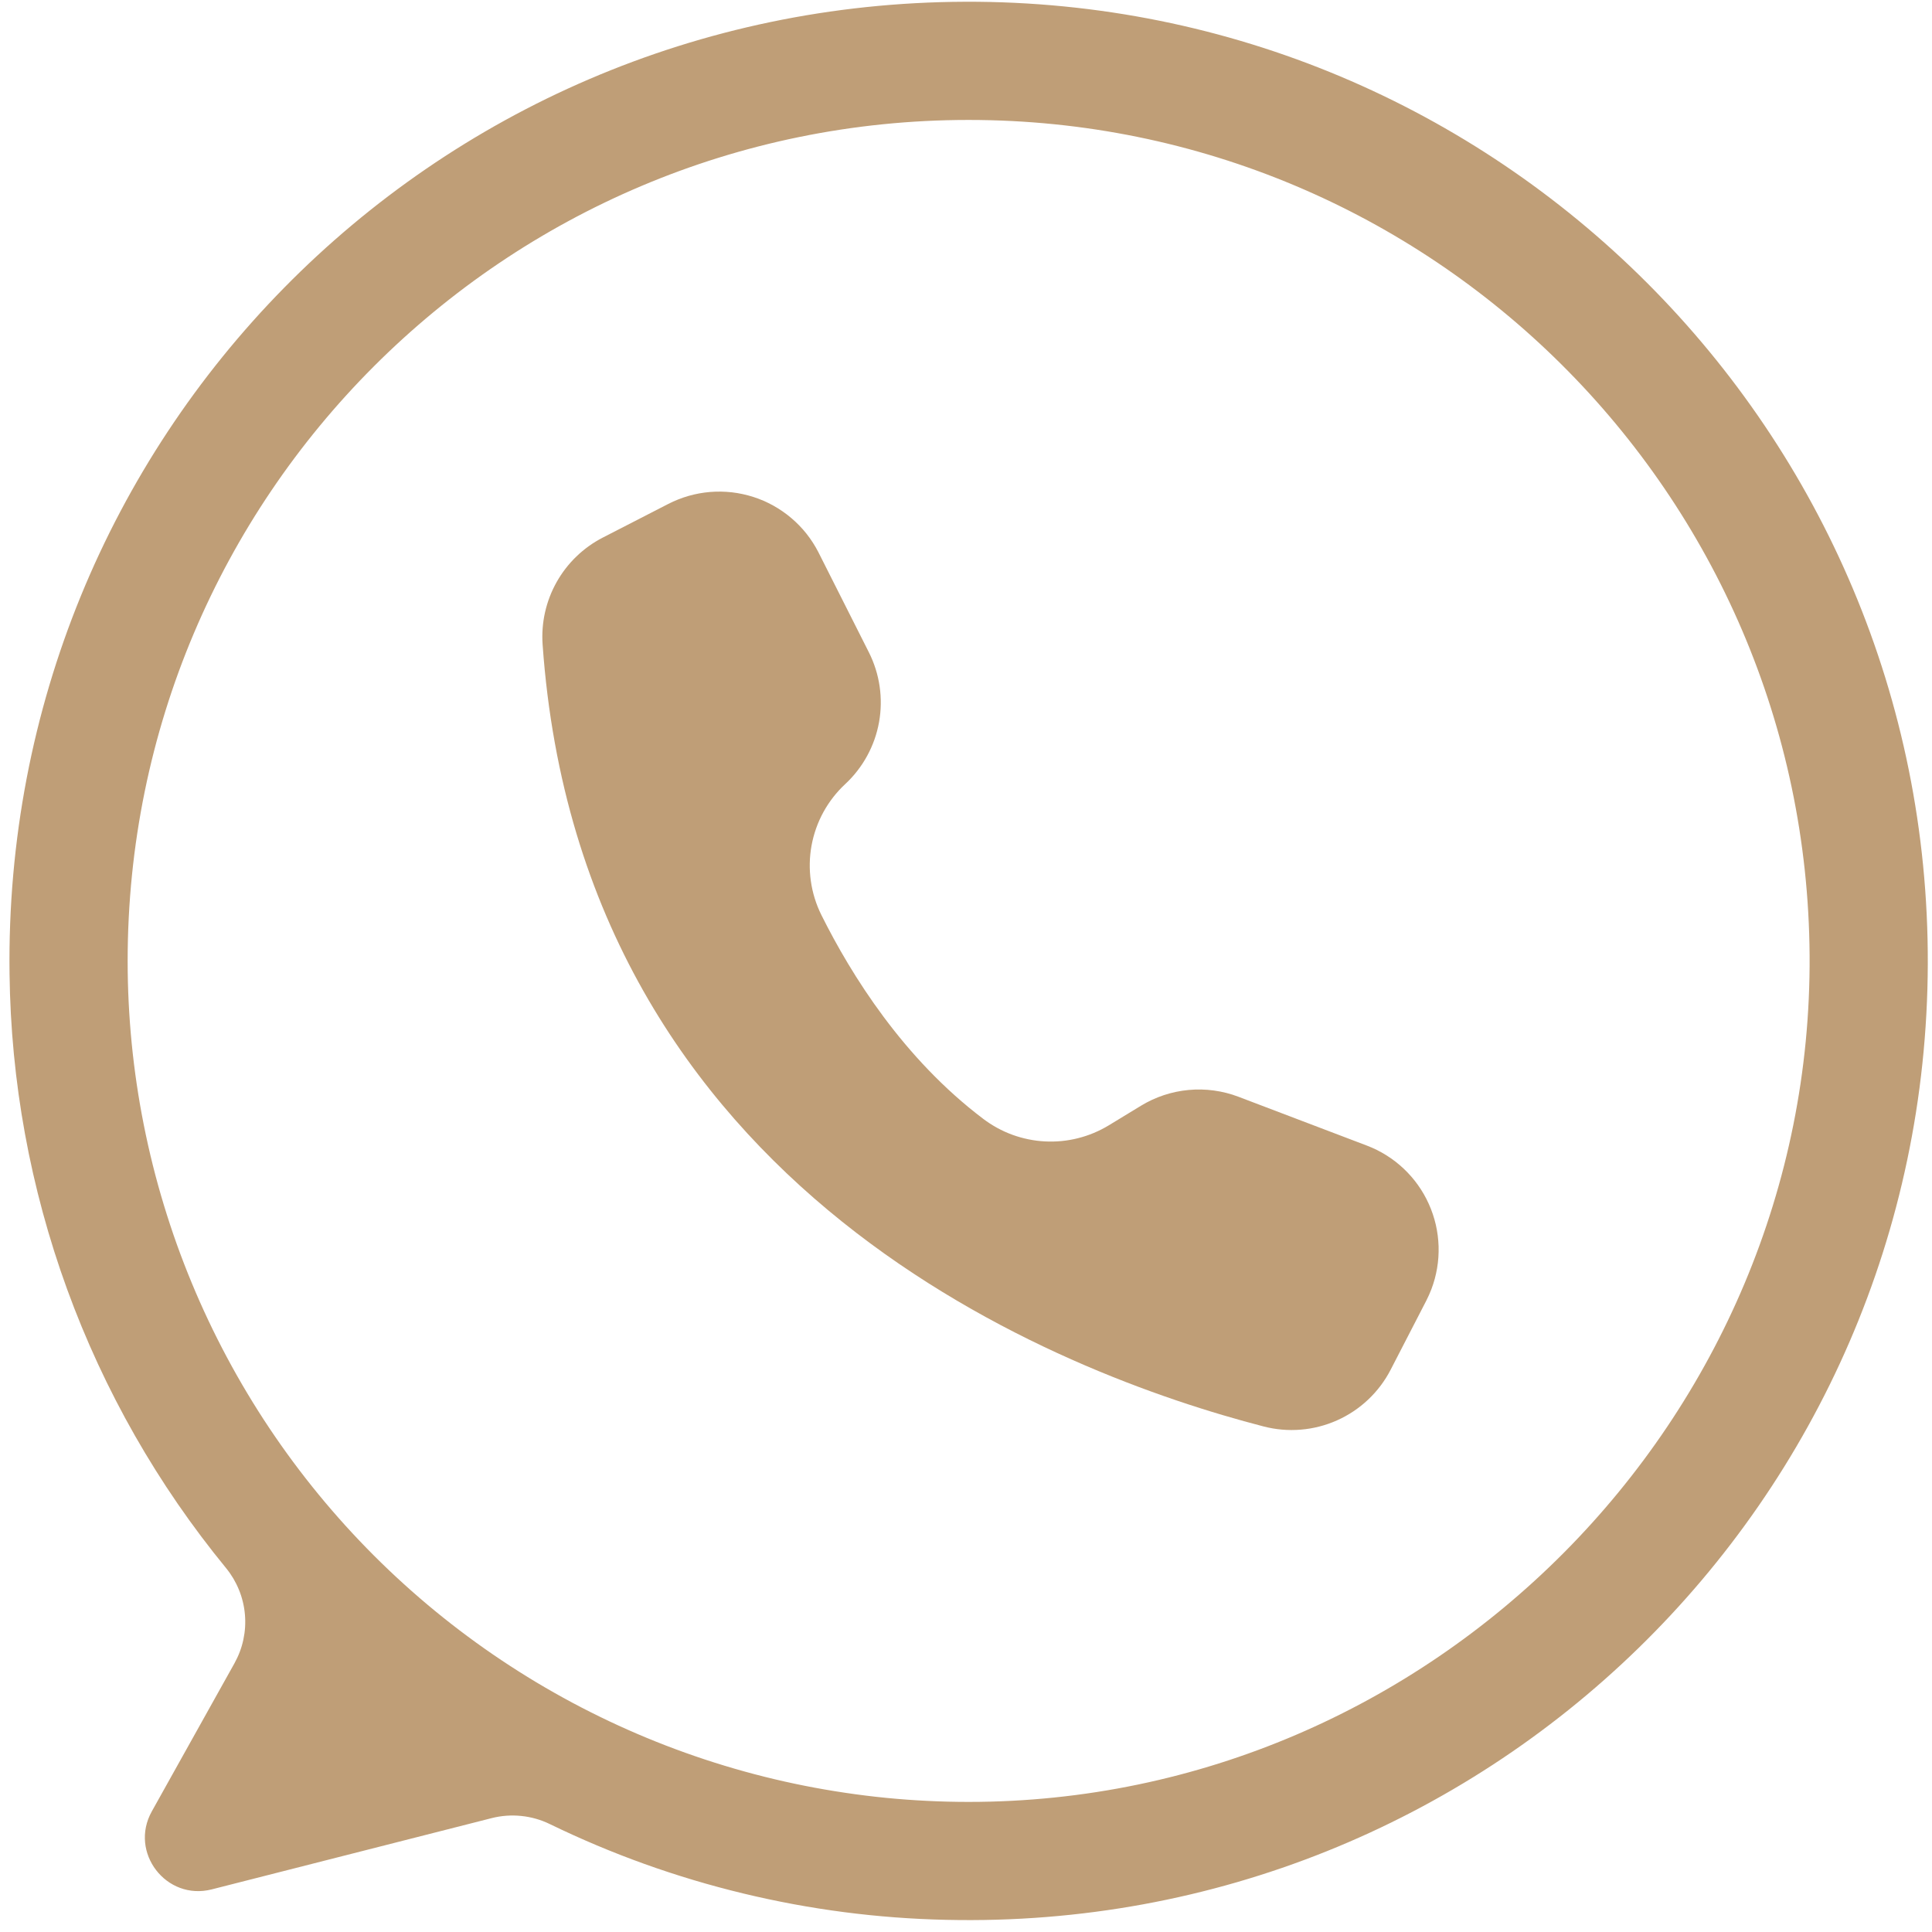
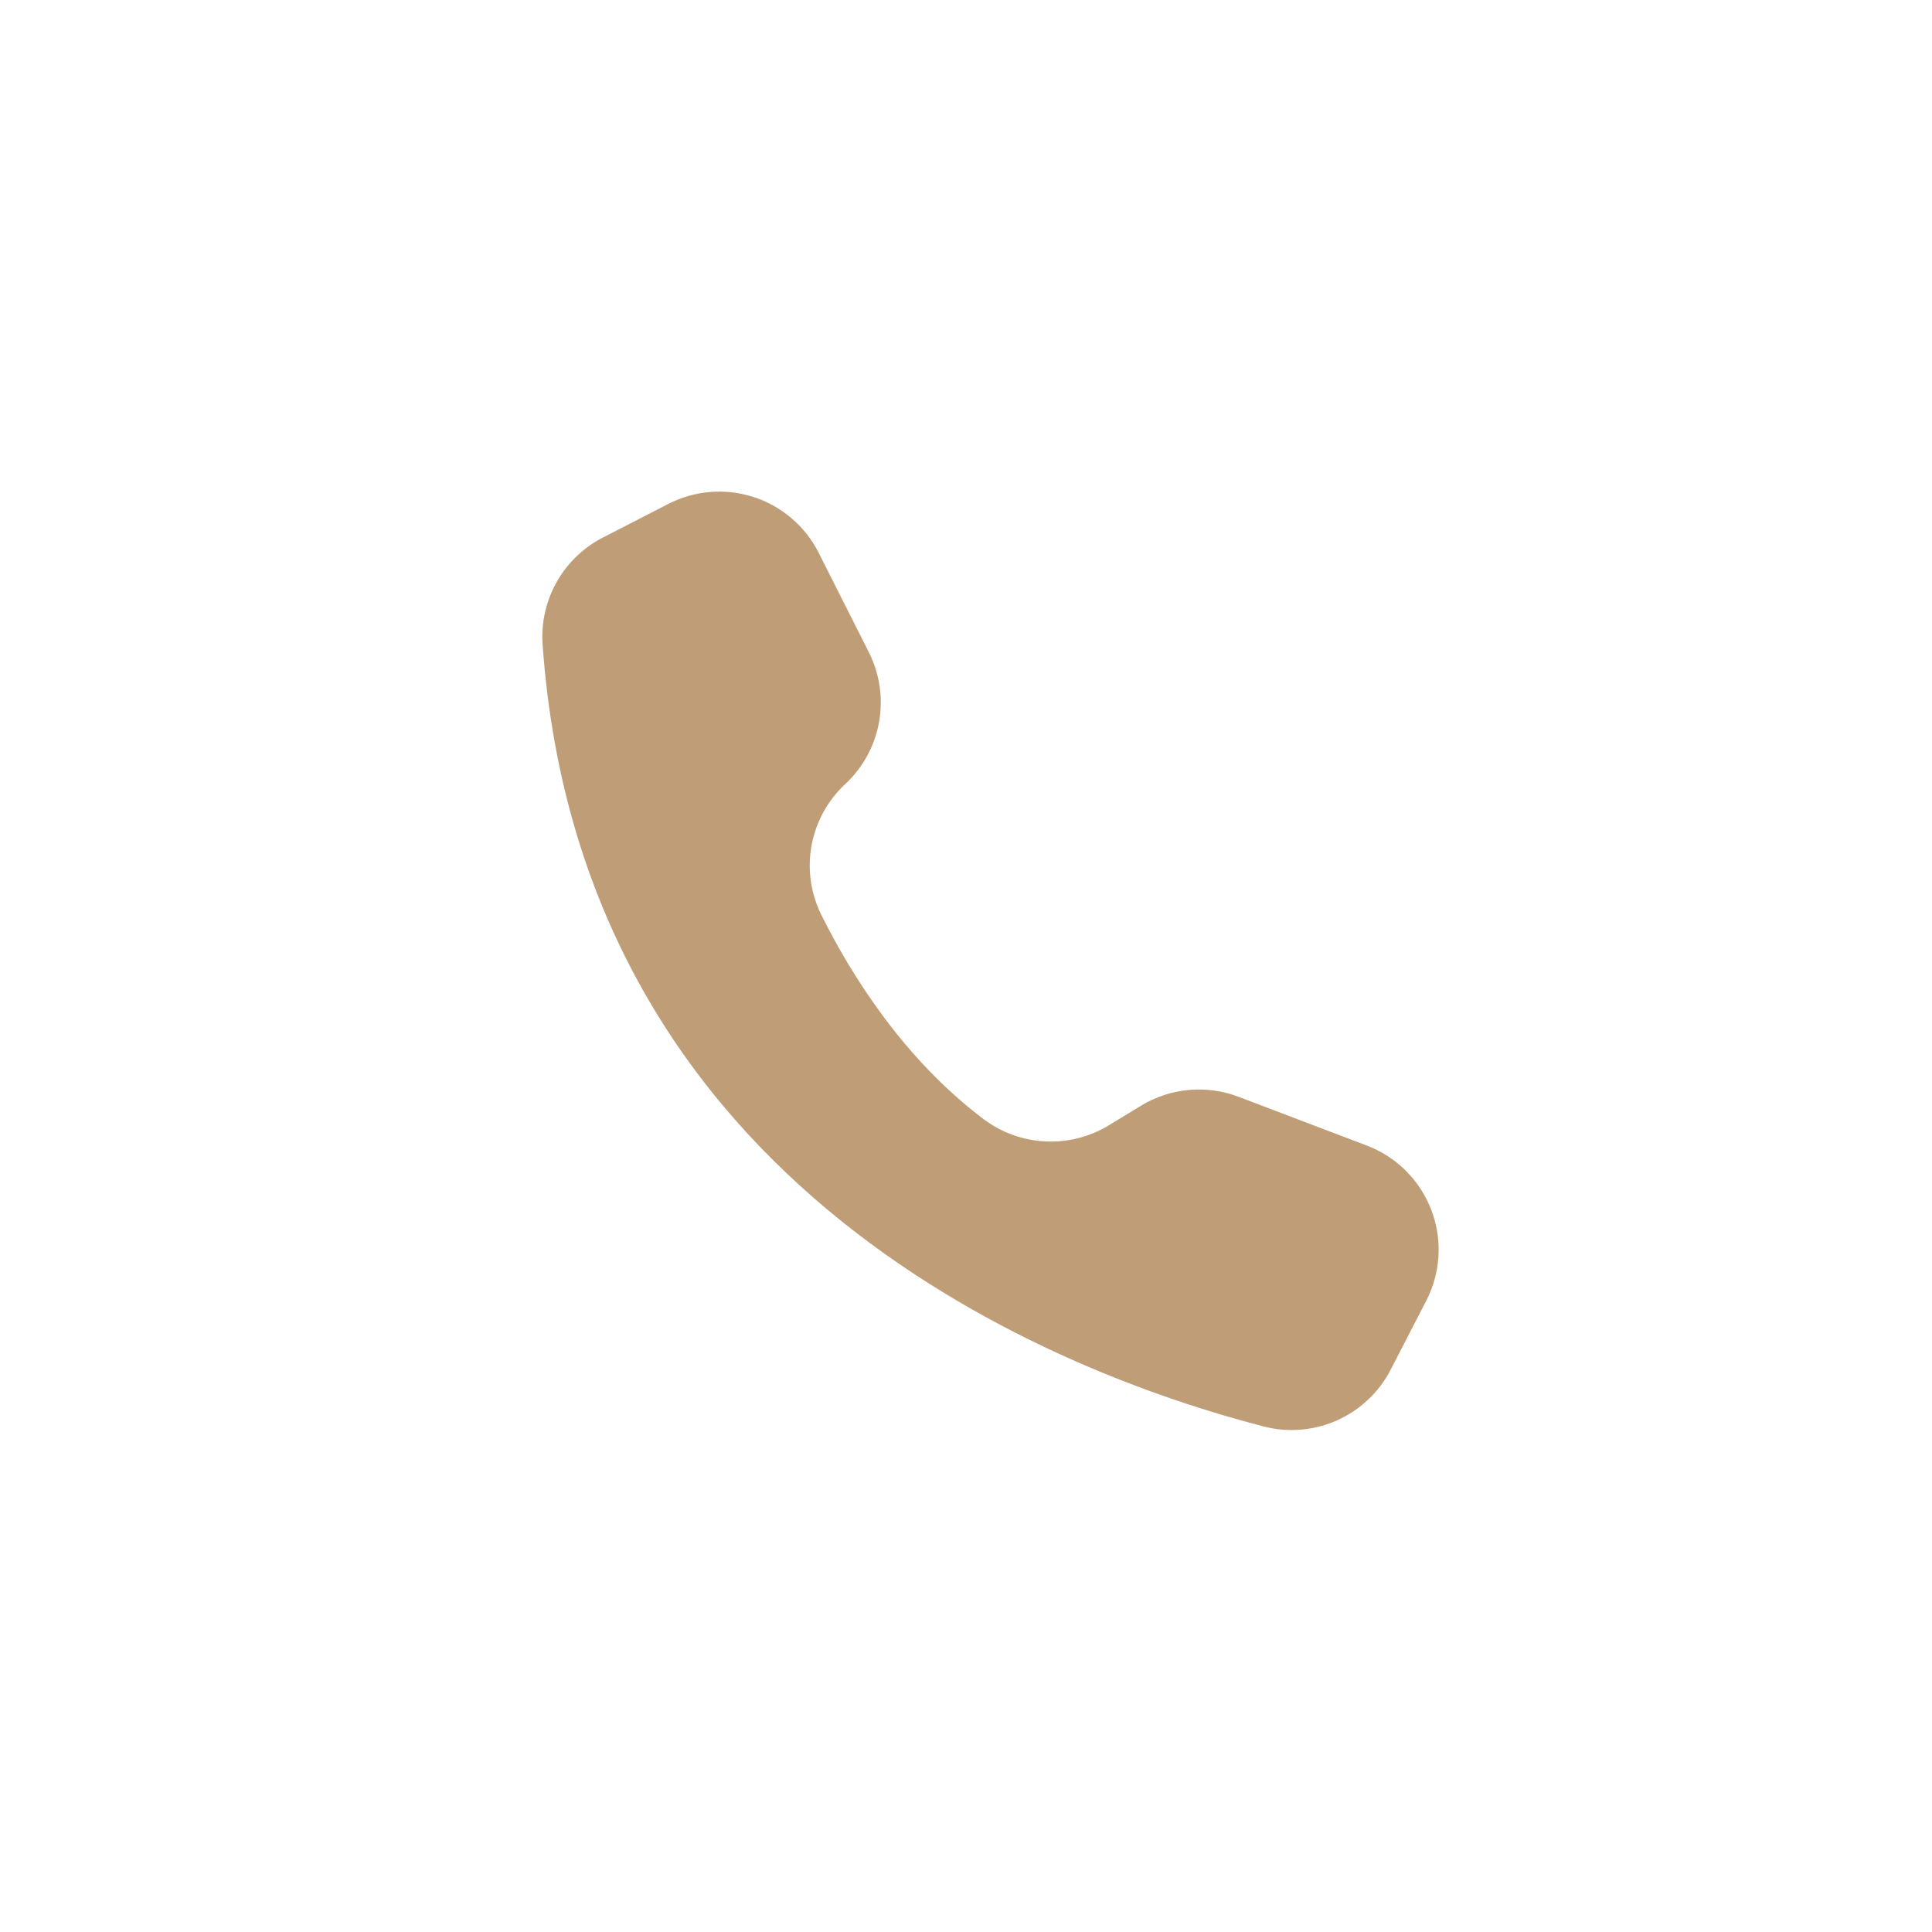
<svg xmlns="http://www.w3.org/2000/svg" width="500" zoomAndPan="magnify" viewBox="0 0 375 375" height="500" preserveAspectRatio="xMidYMid meet" version="1.0">
  <defs>
    <clipPath id="4c0ea36789">
-       <path d="M 1 0 L 374.719 0 L 374.719 373 L 1 373 Z M 1 0 " clip-rule="nonzero" />
-     </clipPath>
+       </clipPath>
  </defs>
  <g clip-path="url(#4c0ea36789)">
    <path fill="#bf9e77" d="M 187.367 0.34 C 83.508 0.691 0.496 85.141 1.852 188.996 C 1.914 194.215 2.195 199.422 2.695 204.613 C 3.195 209.809 3.914 214.973 4.852 220.105 C 5.789 225.238 6.941 230.324 8.309 235.359 C 9.676 240.395 11.25 245.363 13.039 250.27 C 14.824 255.172 16.812 259.988 19.008 264.727 C 21.199 269.461 23.59 274.094 26.172 278.629 C 28.758 283.16 31.527 287.578 34.484 291.875 C 37.445 296.176 40.578 300.34 43.887 304.375 C 44.406 305.012 44.875 305.684 45.297 306.391 C 45.715 307.102 46.078 307.836 46.387 308.598 C 46.699 309.359 46.949 310.137 47.141 310.938 C 47.336 311.738 47.469 312.547 47.539 313.367 C 47.609 314.184 47.621 315.004 47.57 315.824 C 47.52 316.645 47.406 317.457 47.234 318.262 C 47.062 319.066 46.832 319.852 46.539 320.621 C 46.25 321.391 45.902 322.133 45.504 322.852 L 29.465 351.59 C 25.02 359.559 32.262 368.98 41.105 366.727 L 95.426 352.898 C 97.32 352.418 99.238 352.277 101.184 352.477 C 103.125 352.676 104.977 353.203 106.734 354.059 C 118.746 359.895 131.242 364.379 144.223 367.512 C 157.203 370.645 170.367 372.355 183.719 372.641 C 288.145 375.004 373.855 291.562 374.184 187.109 C 374.508 83.801 290.684 -0.008 187.367 0.34 Z M 188.012 349.75 C 185.34 349.75 182.668 349.684 180 349.551 C 177.332 349.422 174.668 349.227 172.012 348.965 C 169.352 348.703 166.699 348.375 164.059 347.98 C 161.418 347.59 158.785 347.133 156.164 346.613 C 153.543 346.09 150.938 345.508 148.348 344.859 C 145.758 344.207 143.184 343.496 140.625 342.719 C 138.07 341.945 135.535 341.109 133.02 340.207 C 130.504 339.309 128.012 338.348 125.543 337.324 C 123.074 336.301 120.633 335.219 118.219 334.078 C 115.805 332.934 113.418 331.734 111.062 330.477 C 108.707 329.215 106.383 327.898 104.09 326.527 C 101.801 325.152 99.543 323.723 97.32 322.238 C 95.102 320.758 92.918 319.219 90.773 317.625 C 88.625 316.035 86.52 314.391 84.457 312.699 C 82.391 311.004 80.367 309.258 78.391 307.465 C 76.41 305.672 74.477 303.828 72.586 301.941 C 70.699 300.051 68.855 298.117 67.062 296.137 C 65.27 294.156 63.523 292.137 61.828 290.07 C 60.133 288.004 58.492 285.898 56.898 283.754 C 55.309 281.609 53.77 279.426 52.285 277.203 C 50.801 274.984 49.371 272.727 48 270.434 C 46.625 268.145 45.309 265.82 44.051 263.465 C 42.793 261.109 41.59 258.723 40.449 256.309 C 39.305 253.891 38.223 251.449 37.203 248.984 C 36.18 246.516 35.219 244.023 34.316 241.508 C 33.418 238.992 32.582 236.457 31.805 233.898 C 31.031 231.344 30.316 228.77 29.668 226.18 C 29.02 223.586 28.434 220.98 27.914 218.359 C 27.391 215.742 26.934 213.109 26.543 210.465 C 26.152 207.824 25.824 205.172 25.562 202.516 C 25.301 199.855 25.105 197.191 24.973 194.523 C 24.84 191.855 24.777 189.188 24.777 186.516 C 24.777 96.363 97.859 23.281 188.012 23.281 C 277.812 23.281 350.676 95.797 351.242 185.465 C 351.809 275.438 277.984 349.75 188.012 349.75 Z M 188.012 349.75 " fill-opacity="1" fill-rule="nonzero" />
  </g>
  <path fill="#bf9e77" d="M 158.836 107.156 L 158.91 107.305 L 168.648 126.613 C 169.172 127.652 169.605 128.727 169.957 129.836 C 170.309 130.945 170.566 132.074 170.734 133.227 C 170.902 134.375 170.977 135.531 170.957 136.695 C 170.941 137.859 170.828 139.012 170.625 140.156 C 170.418 141.301 170.125 142.422 169.738 143.52 C 169.352 144.617 168.879 145.676 168.324 146.695 C 167.766 147.719 167.133 148.688 166.418 149.605 C 165.707 150.527 164.926 151.383 164.074 152.172 C 163.227 152.961 162.445 153.809 161.734 154.723 C 161.023 155.633 160.391 156.594 159.832 157.609 C 159.277 158.621 158.805 159.672 158.418 160.762 C 158.031 161.852 157.734 162.965 157.523 164.102 C 157.316 165.242 157.199 166.387 157.176 167.543 C 157.152 168.699 157.223 169.848 157.383 170.992 C 157.543 172.141 157.793 173.262 158.137 174.367 C 158.477 175.473 158.906 176.543 159.418 177.578 C 165.262 189.316 175.391 205.492 190.84 217.164 C 191.703 217.816 192.605 218.402 193.555 218.922 C 194.504 219.441 195.488 219.887 196.5 220.258 C 197.516 220.629 198.555 220.922 199.613 221.137 C 200.672 221.355 201.742 221.492 202.82 221.547 C 203.902 221.605 204.98 221.578 206.055 221.477 C 207.133 221.371 208.195 221.188 209.242 220.922 C 210.289 220.66 211.312 220.32 212.312 219.902 C 213.309 219.484 214.27 218.996 215.195 218.438 L 221.465 214.621 C 222.871 213.766 224.355 213.078 225.918 212.562 C 227.48 212.047 229.082 211.711 230.719 211.562 C 232.359 211.41 233.996 211.445 235.625 211.668 C 237.258 211.891 238.84 212.293 240.379 212.879 L 265.301 222.355 C 265.965 222.605 266.609 222.891 267.246 223.203 C 267.879 223.52 268.496 223.867 269.098 224.242 C 269.695 224.617 270.277 225.023 270.836 225.453 C 271.398 225.887 271.934 226.348 272.449 226.832 C 272.965 227.32 273.457 227.828 273.922 228.363 C 274.387 228.895 274.824 229.453 275.234 230.027 C 275.645 230.605 276.027 231.203 276.379 231.816 C 276.73 232.43 277.051 233.059 277.34 233.707 C 277.633 234.352 277.891 235.012 278.113 235.684 C 278.34 236.355 278.531 237.035 278.691 237.723 C 278.848 238.414 278.973 239.109 279.062 239.812 C 279.152 240.516 279.207 241.223 279.23 241.93 C 279.25 242.637 279.234 243.344 279.188 244.051 C 279.141 244.758 279.055 245.457 278.938 246.156 C 278.82 246.855 278.668 247.547 278.484 248.23 C 278.297 248.914 278.078 249.586 277.828 250.246 C 277.535 251.008 277.203 251.75 276.832 252.477 L 269.926 265.859 C 269.367 266.945 268.719 267.973 267.988 268.945 C 267.254 269.918 266.445 270.824 265.559 271.66 C 264.676 272.496 263.723 273.254 262.711 273.93 C 261.699 274.605 260.633 275.191 259.523 275.688 C 258.41 276.184 257.262 276.586 256.082 276.887 C 254.902 277.191 253.707 277.395 252.492 277.492 C 251.277 277.594 250.062 277.594 248.848 277.488 C 247.637 277.383 246.438 277.18 245.258 276.871 C 206.117 266.746 112.836 231.547 105.32 125.105 C 105.246 124.055 105.25 123.008 105.328 121.957 C 105.406 120.906 105.562 119.867 105.793 118.84 C 106.023 117.812 106.328 116.805 106.707 115.824 C 107.082 114.84 107.531 113.891 108.047 112.973 C 108.562 112.055 109.145 111.176 109.789 110.344 C 110.434 109.512 111.133 108.73 111.891 108 C 112.652 107.27 113.457 106.598 114.316 105.984 C 115.172 105.371 116.07 104.824 117.004 104.344 L 129.715 97.812 C 130.348 97.488 130.988 97.195 131.648 96.938 C 132.309 96.676 132.977 96.449 133.656 96.254 C 134.34 96.059 135.027 95.898 135.723 95.77 C 136.422 95.645 137.121 95.551 137.828 95.492 C 138.535 95.434 139.242 95.41 139.949 95.422 C 140.656 95.434 141.363 95.48 142.066 95.559 C 142.77 95.641 143.469 95.754 144.16 95.906 C 144.852 96.055 145.535 96.238 146.211 96.453 C 146.887 96.668 147.547 96.918 148.199 97.199 C 148.848 97.48 149.48 97.793 150.102 98.137 C 150.719 98.48 151.32 98.855 151.902 99.258 C 152.484 99.66 153.047 100.09 153.586 100.551 C 154.129 101.008 154.645 101.492 155.137 102 C 155.629 102.508 156.098 103.039 156.539 103.594 C 156.977 104.148 157.391 104.723 157.773 105.32 C 158.156 105.914 158.512 106.527 158.836 107.156 Z M 158.836 107.156 " fill-opacity="1" fill-rule="nonzero" />
</svg>